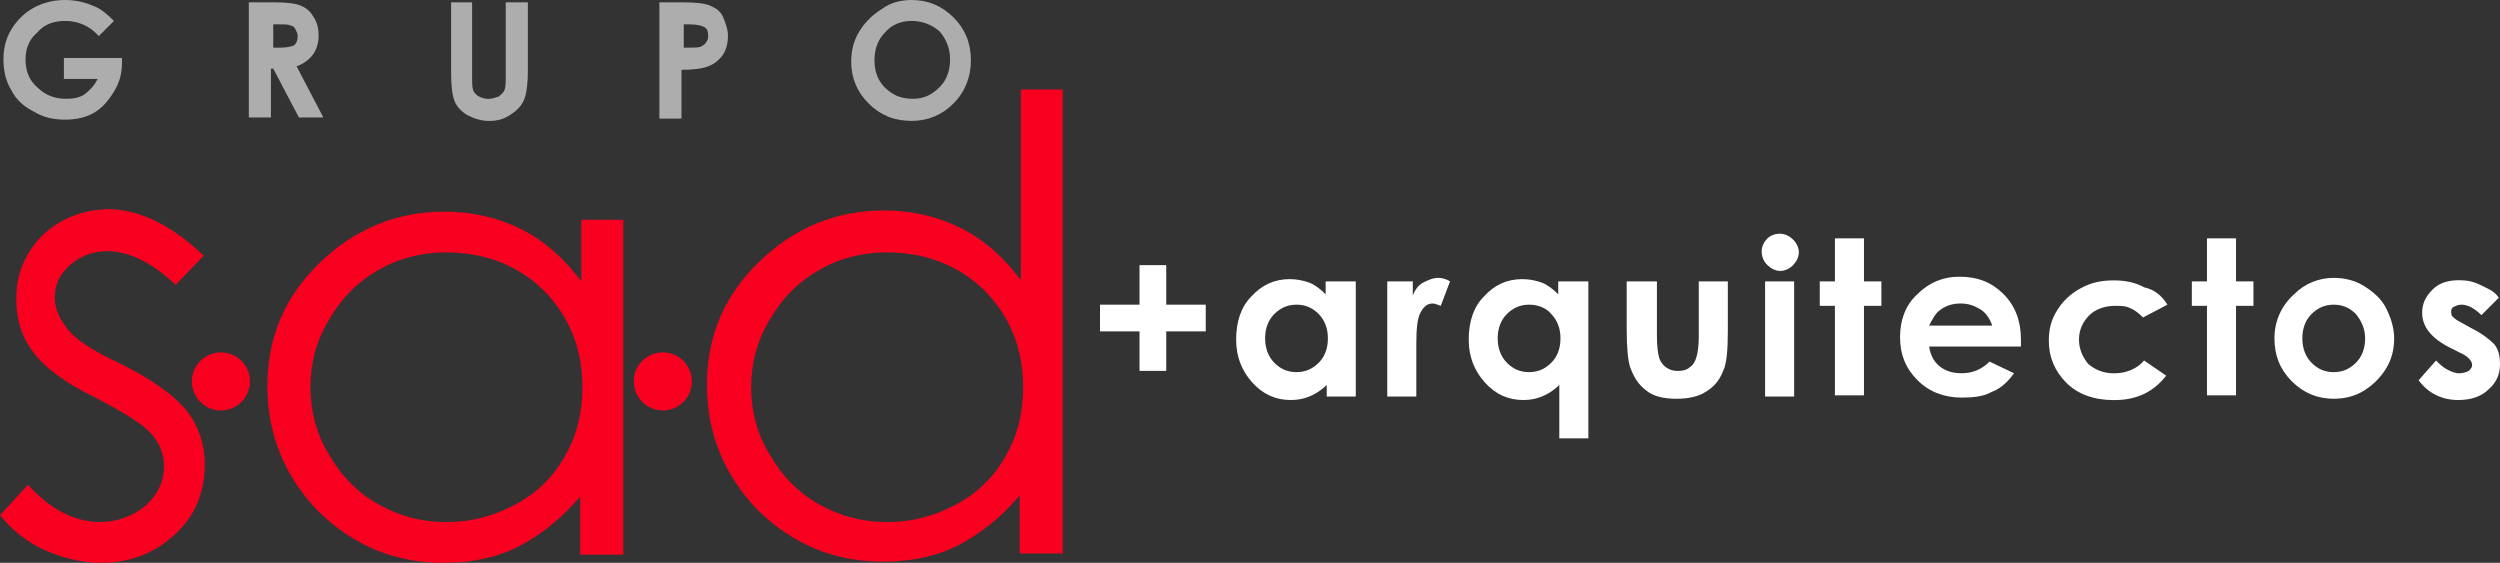
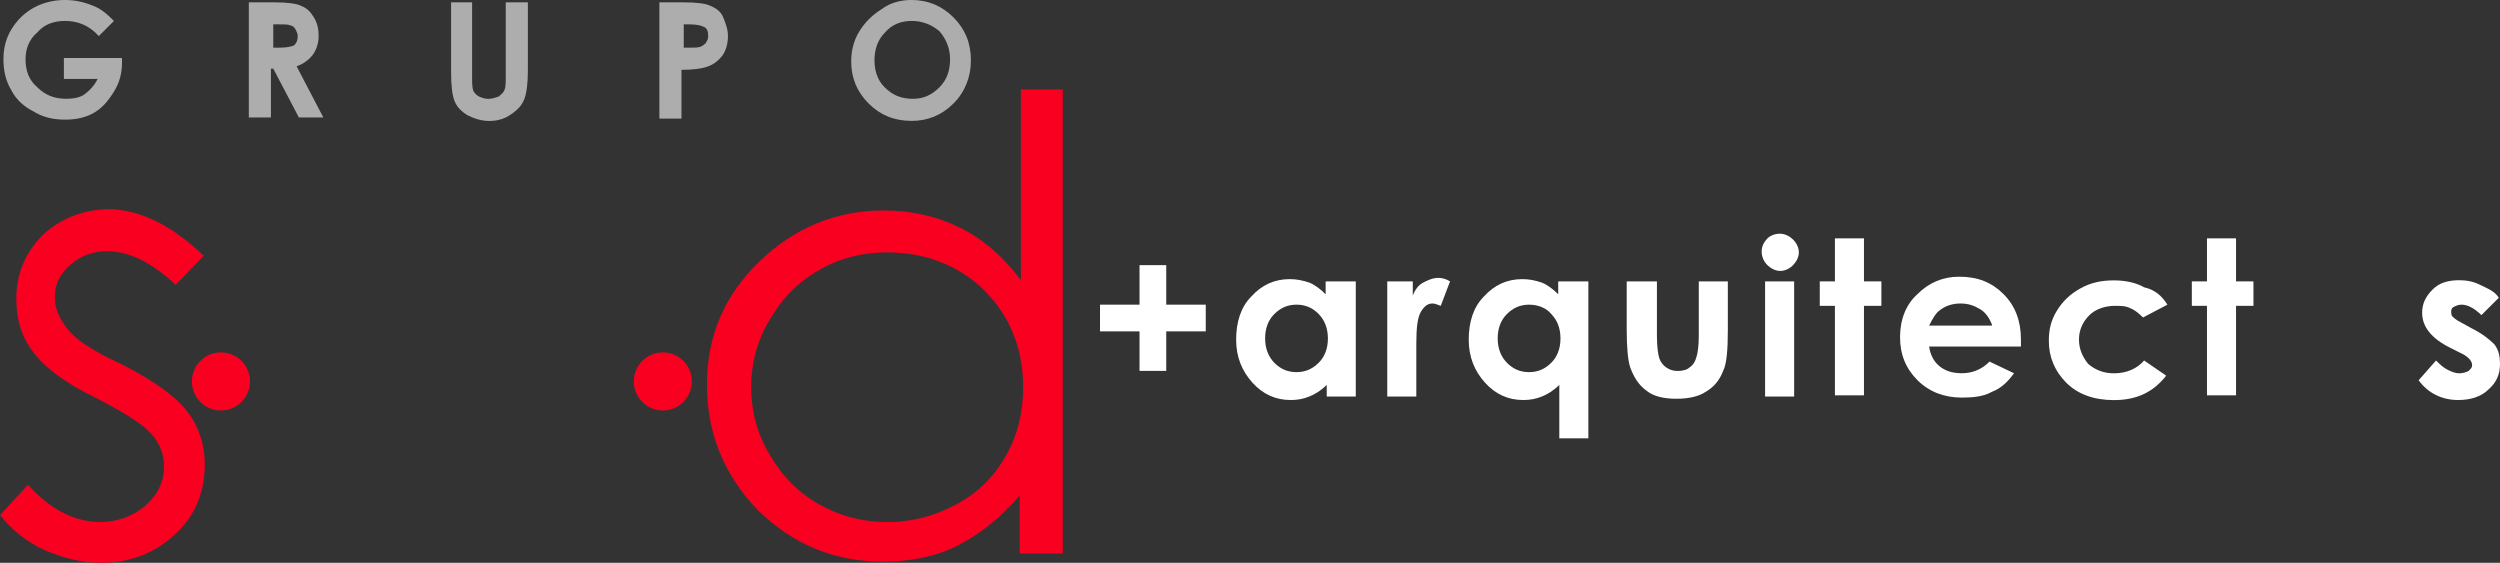
<svg xmlns="http://www.w3.org/2000/svg" id="Capa_1" data-name="Capa 1" viewBox="0 0 298.61 67.22">
  <rect x="0" y="0" width="298.61" height="67.22" fill="#333333" stroke="none" />
  <defs>
    <style>      .cls-1 {        fill: #fa0020;      }      .cls-2 {        fill: #fff;      }      .cls-3 {        opacity: .6;      }    </style>
  </defs>
  <g class="cls-3">
    <g>
      <path class="cls-2" d="M13.61,2.5l-1.81,1.81c-1.11-1.25-2.5-1.81-4.03-1.81-1.39,0-2.5.42-3.33,1.39-.97.83-1.39,1.94-1.39,3.19,0,1.39.42,2.5,1.39,3.33.97.97,2.08,1.39,3.47,1.39.83,0,1.67-.14,2.22-.56.56-.42,1.11-.97,1.53-1.81h-4.03v-2.5h6.94v.56c0,1.25-.28,2.36-.97,3.47s-1.39,1.94-2.36,2.5c-.97.56-2.08.83-3.47.83s-2.64-.28-3.75-.97c-1.11-.56-2.08-1.39-2.64-2.5-.69-1.11-.97-2.36-.97-3.75,0-1.81.56-3.33,1.81-4.72C3.61.83,5.56,0,7.78,0c1.25,0,2.36.28,3.33.69.83.28,1.67.97,2.5,1.81Z" />
      <path class="cls-2" d="M30,.28h2.78c1.53,0,2.64.14,3.19.42.69.28,1.11.69,1.53,1.39s.56,1.39.56,2.22-.28,1.67-.69,2.22-1.11,1.11-1.94,1.39l3.19,6.11h-2.92l-3.06-5.83h-.28v5.83h-2.64V.28h.28ZM32.64,5.69h.83c.83,0,1.39-.14,1.67-.28.28-.28.42-.56.42-1.11,0-.28-.14-.56-.28-.83-.14-.28-.42-.42-.56-.42-.28-.14-.69-.14-1.39-.14h-.69s0,2.78,0,2.78Z" />
      <path class="cls-2" d="M53.75.28h2.64v8.89c0,.69,0,1.25.14,1.67.14.28.42.56.69.69s.69.28,1.11.28.83-.14,1.25-.28c.28-.28.56-.42.69-.83.14-.28.14-.97.14-1.81V.28h2.64v8.19c0,1.39-.14,2.36-.28,2.92s-.42,1.11-.83,1.53-.97.83-1.53,1.11-1.25.42-1.94.42c-.97,0-1.81-.28-2.64-.69-.69-.42-1.25-.97-1.53-1.67s-.42-1.81-.42-3.47V.28h-.14Z" />
      <path class="cls-2" d="M78.89.28h2.78c1.53,0,2.64.14,3.19.42.69.28,1.25.69,1.53,1.39s.56,1.39.56,2.22c0,.97-.28,1.81-.69,2.36-.56.69-1.11,1.11-2.08,1.39-.56.14-1.39.28-2.78.28v5.83h-2.64V.28h.14ZM81.53,5.69h.83c.69,0,1.11,0,1.39-.14s.42-.28.56-.42c.14-.28.28-.42.28-.83,0-.56-.14-.97-.56-1.11-.28-.14-.83-.28-1.67-.28h-.69v2.78h-.14Z" />
      <path class="cls-2" d="M108.89,0c1.94,0,3.61.69,5,2.08s2.08,3.06,2.08,5.14c0,1.94-.69,3.75-2.08,5.14s-3.06,2.08-5,2.08c-2.08,0-3.75-.69-5.14-2.08s-2.08-3.06-2.08-5c0-1.25.28-2.5.97-3.61s1.53-1.94,2.64-2.64c1.11-.83,2.36-1.11,3.61-1.11ZM108.89,2.5c-1.25,0-2.36.42-3.19,1.39-.83.83-1.25,1.94-1.25,3.33,0,1.53.56,2.78,1.67,3.61.83.69,1.81.97,2.92.97,1.25,0,2.22-.42,3.19-1.39.83-.83,1.25-1.94,1.25-3.33,0-1.25-.42-2.36-1.25-3.33-.97-.83-2.08-1.25-3.33-1.25Z" />
    </g>
  </g>
  <g>
    <path class="cls-2" d="M136.11,36.39v-4.72h3.19v4.72h4.72v3.19h-4.72v4.72h-3.19v-4.72h-4.72v-3.19h4.72Z" />
    <path class="cls-2" d="M158.47,33.61h3.47v13.75h-3.47v-1.39c-.69.69-1.39,1.11-2.08,1.39s-1.39.42-2.22.42c-1.81,0-3.33-.69-4.58-2.08s-1.94-3.06-1.94-5.14.56-3.89,1.81-5.14c1.25-1.39,2.78-2.08,4.58-2.08.83,0,1.53.14,2.36.42.69.28,1.39.83,1.94,1.39v-1.53h.14ZM154.86,36.39c-1.11,0-1.94.42-2.64,1.11s-1.11,1.67-1.11,2.92.42,2.22,1.11,2.92,1.53,1.11,2.64,1.11,1.94-.42,2.64-1.11,1.11-1.67,1.11-2.92-.42-2.22-1.11-2.92-1.53-1.11-2.64-1.11Z" />
    <path class="cls-2" d="M165.83,33.61h2.92v1.67c.28-.69.69-1.25,1.25-1.53s1.11-.56,1.81-.56c.42,0,.97.14,1.39.42l-1.11,2.92c-.42-.14-.69-.28-.97-.28-.56,0-.97.28-1.39.97s-.56,1.94-.56,3.89v6.25h-3.47v-13.75h.14Z" />
    <path class="cls-2" d="M186.25,33.61h3.47v18.75h-3.47v-6.39c-.69.69-1.39,1.11-2.08,1.39s-1.39.42-2.22.42c-1.81,0-3.33-.69-4.58-2.08-1.25-1.39-1.94-3.06-1.94-5.14s.56-3.89,1.81-5.14c1.25-1.39,2.78-2.08,4.58-2.08.83,0,1.53.14,2.36.42.69.28,1.39.83,1.94,1.39v-1.53h.14ZM182.64,36.39c-1.11,0-1.94.42-2.64,1.11s-1.11,1.67-1.11,2.92.42,2.22,1.11,2.92,1.53,1.11,2.64,1.11,1.94-.42,2.64-1.11,1.11-1.67,1.11-2.92-.42-2.22-1.11-2.92c-.56-.69-1.53-1.11-2.64-1.11Z" />
    <path class="cls-2" d="M194.44,33.61h3.47v6.53c0,1.25.14,2.22.28,2.64s.42.83.83,1.11.83.42,1.39.42,1.11-.14,1.39-.42c.42-.28.69-.69.83-1.25.14-.42.28-1.25.28-2.5v-6.53h3.47v5.83c0,2.36-.14,4.03-.56,4.86-.42,1.11-1.11,1.94-2.08,2.5-.83.56-2.08.83-3.47.83-1.53,0-2.78-.28-3.61-.97-.97-.69-1.53-1.67-1.94-2.78-.28-.83-.42-2.36-.42-4.58v-5.69h.14Z" />
    <path class="cls-2" d="M212.64,27.92c.56,0,1.11.28,1.53.69.42.42.69.97.69,1.53s-.28,1.11-.69,1.53-.97.69-1.53.69-1.11-.28-1.53-.69-.69-.97-.69-1.67c0-.56.28-1.11.69-1.53.28-.28.83-.56,1.53-.56ZM210.83,33.61h3.47v13.75h-3.47v-13.75Z" />
    <path class="cls-2" d="M219.17,28.47h3.47v5.14h2.08v2.92h-2.08v10.69h-3.47v-10.69h-1.81v-2.92h1.81v-5.14Z" />
    <path class="cls-2" d="M241.39,41.39h-10.97c.14.97.56,1.81,1.25,2.36s1.53.83,2.64.83c1.25,0,2.36-.42,3.33-1.39l2.92,1.39c-.69.97-1.53,1.81-2.64,2.22-.97.56-2.22.69-3.61.69-2.08,0-3.89-.69-5.28-2.08s-2.08-3.06-2.08-5.14.69-3.89,2.08-5.14c1.39-1.39,3.06-2.08,5-2.08,2.22,0,3.89.69,5.28,2.08s2.08,3.19,2.08,5.42v.83ZM237.92,38.75c-.28-.69-.69-1.39-1.39-1.81s-1.39-.69-2.36-.69-1.81.28-2.5.83c-.42.28-.83.97-1.25,1.81h7.5v-.14Z" />
    <path class="cls-2" d="M258.89,36.39l-2.92,1.53c-.56-.56-1.11-.97-1.53-1.11-.56-.28-1.11-.28-1.81-.28-1.25,0-2.36.42-3.06,1.11-.83.83-1.25,1.81-1.25,2.92s.42,2.08,1.11,2.92c.83.69,1.81,1.11,3.06,1.11,1.53,0,2.78-.56,3.61-1.53l2.64,1.81c-1.53,1.94-3.47,2.92-6.25,2.92-2.36,0-4.31-.69-5.69-2.08s-2.08-3.06-2.08-5c0-1.39.28-2.5.97-3.61s1.53-1.94,2.78-2.64,2.5-.97,4.03-.97c1.39,0,2.64.28,3.61.83,1.25.28,2.08.97,2.78,2.08Z" />
    <path class="cls-2" d="M263.61,28.47h3.47v5.14h2.08v2.92h-2.08v10.69h-3.47v-10.69h-1.81v-2.92h1.81v-5.14Z" />
-     <path class="cls-2" d="M278.75,33.19c1.25,0,2.5.28,3.61.97s2.08,1.53,2.64,2.64.97,2.36.97,3.61-.28,2.5-.97,3.61-1.53,1.94-2.64,2.64c-1.11.69-2.36.97-3.61.97-1.94,0-3.61-.69-5-2.08s-2.08-3.06-2.08-5.14.83-3.89,2.36-5.28c1.25-1.25,2.92-1.94,4.72-1.94ZM278.75,36.39c-1.11,0-1.94.42-2.64,1.11s-1.11,1.67-1.11,2.92.42,2.22,1.11,2.92,1.53,1.11,2.64,1.11,1.94-.42,2.64-1.11,1.11-1.67,1.11-2.92c0-1.11-.42-2.08-1.11-2.92-.69-.69-1.53-1.11-2.64-1.11Z" />
    <path class="cls-2" d="M298.47,35.56l-2.08,2.08c-.83-.83-1.67-1.25-2.36-1.25-.42,0-.69.14-.97.28s-.28.42-.28.56,0,.42.14.56.42.42.97.69l1.25.69c1.39.69,2.22,1.39,2.78,1.94.56.69.69,1.53.69,2.36,0,1.25-.42,2.22-1.39,3.06-.83.83-2.08,1.25-3.61,1.25-1.94,0-3.61-.83-4.72-2.36l2.08-2.36c.42.42.83.83,1.39,1.11s.97.42,1.39.42.83-.14,1.11-.28c.28-.28.42-.42.42-.69,0-.56-.56-1.11-1.53-1.53l-1.11-.56c-2.22-1.11-3.33-2.5-3.33-4.17,0-1.11.42-1.94,1.25-2.78s1.94-1.11,3.19-1.11c.83,0,1.67.14,2.5.56s1.67.69,2.22,1.53Z" />
  </g>
  <g>
    <g>
      <path class="cls-1" d="M24.31,30.56l-3.33,3.47c-2.78-2.64-5.56-4.03-8.19-4.03-1.67,0-3.19.56-4.44,1.67s-1.81,2.36-1.81,3.89c0,1.25.56,2.5,1.53,3.75.97,1.25,3.06,2.64,6.39,4.17,3.89,1.94,6.53,3.89,7.92,5.69s2.08,4.03,2.08,6.25c0,3.33-1.11,6.11-3.47,8.33s-5.28,3.47-8.89,3.47c-2.36,0-4.58-.56-6.81-1.53-2.08-.97-3.89-2.36-5.28-4.17l3.33-3.61c2.64,2.92,5.56,4.44,8.61,4.44,2.08,0,3.89-.69,5.42-1.94,1.53-1.39,2.22-2.92,2.22-4.72,0-1.53-.56-2.78-1.53-3.89s-3.19-2.5-6.67-4.31c-3.75-1.81-6.25-3.75-7.5-5.56-1.39-1.81-1.94-3.89-1.94-6.25,0-3.06,1.11-5.56,3.19-7.64,2.08-1.94,4.86-3.06,8.06-3.06,3.61.14,7.36,1.94,11.11,5.56Z" />
-       <path class="cls-1" d="M74.44,26.25v40h-5.14v-6.94c-2.22,2.64-4.72,4.58-7.36,5.97-2.78,1.39-5.69,1.94-9.03,1.94-5.83,0-10.69-2.08-14.86-6.11-4.03-4.17-6.11-9.17-6.11-15s2.08-10.69,6.25-14.72c4.17-4.03,9.17-6.11,14.86-6.11,3.33,0,6.39.69,9.17,2.08,2.78,1.39,5.14,3.47,7.22,6.25v-7.36h5ZM53.33,30.14c-2.92,0-5.69.69-8.06,2.08-2.5,1.39-4.44,3.33-5.97,5.97-1.53,2.5-2.22,5.28-2.22,8.06s.69,5.56,2.22,8.06c1.53,2.64,3.47,4.58,5.97,5.97s5.14,2.08,8.06,2.08,5.56-.69,8.19-2.08,4.58-3.33,5.97-5.83c1.39-2.36,2.08-5.14,2.08-8.19,0-4.58-1.53-8.47-4.72-11.67-3.06-2.92-6.94-4.44-11.53-4.44Z" />
      <path class="cls-1" d="M126.94,10.69v55.42h-5.14v-6.94c-2.22,2.64-4.72,4.58-7.36,5.97-2.78,1.39-5.69,1.94-9.03,1.94-5.83,0-10.69-2.08-14.86-6.11-4.03-4.17-6.11-9.17-6.11-15s2.08-10.69,6.25-14.72c4.17-4.03,9.17-6.11,14.86-6.11,3.33,0,6.39.69,9.17,2.08,2.78,1.39,5.14,3.47,7.22,6.25V10.69h5ZM105.97,30.14c-2.92,0-5.69.69-8.06,2.08-2.5,1.39-4.44,3.33-5.97,5.97-1.53,2.5-2.22,5.28-2.22,8.06s.69,5.56,2.22,8.06c1.53,2.64,3.47,4.58,5.97,5.97s5.14,2.08,8.06,2.08,5.56-.69,8.19-2.08,4.58-3.33,5.97-5.83c1.39-2.36,2.08-5.14,2.08-8.19,0-4.58-1.53-8.47-4.72-11.67-3.06-2.92-6.94-4.44-11.53-4.44Z" />
    </g>
    <circle class="cls-1" cx="26.39" cy="45.56" r="3.47" />
    <circle class="cls-1" cx="79.17" cy="45.56" r="3.47" />
  </g>
</svg>